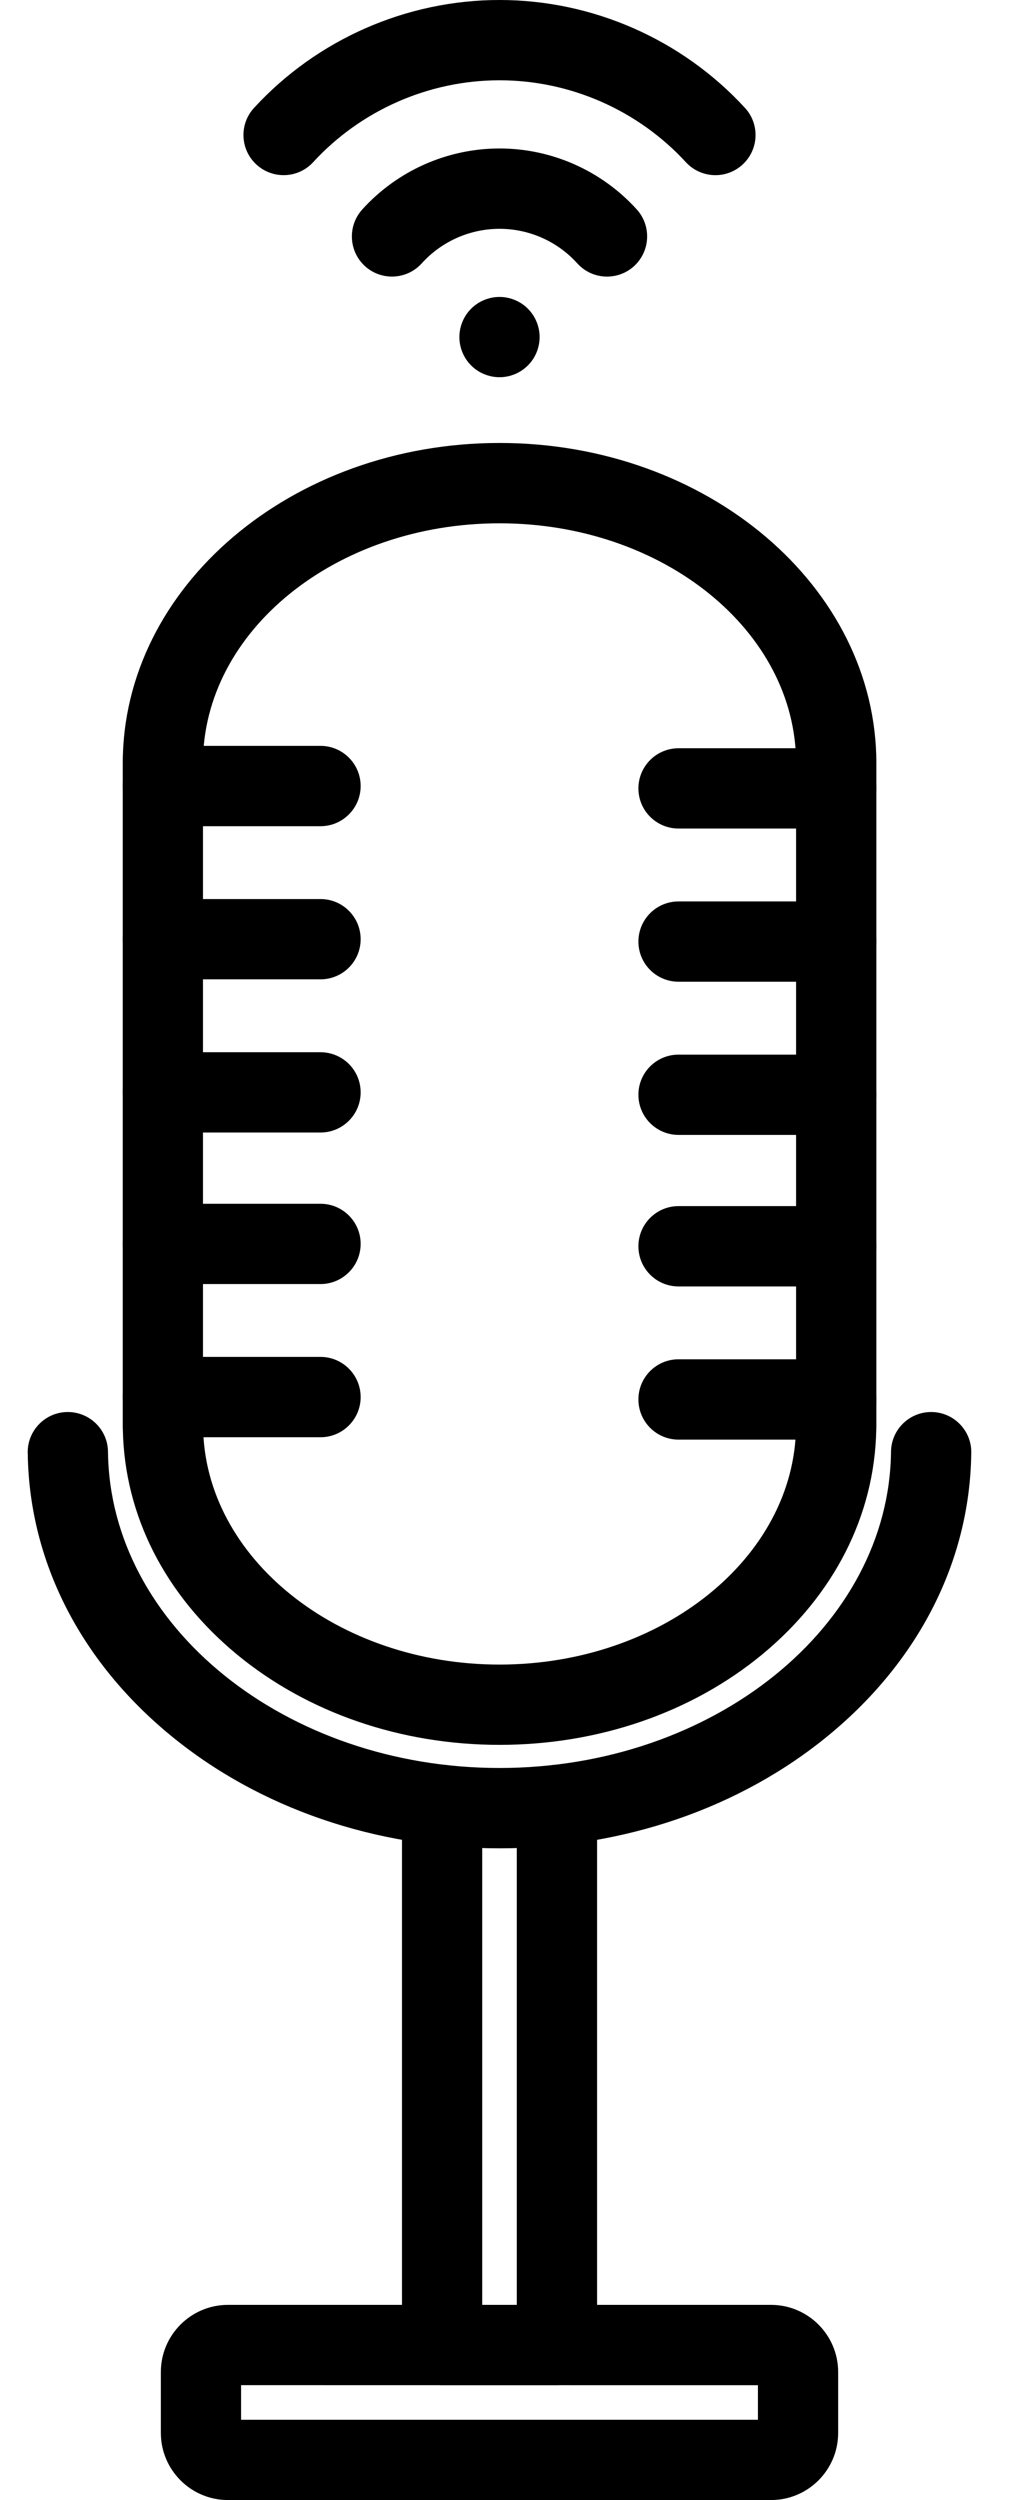
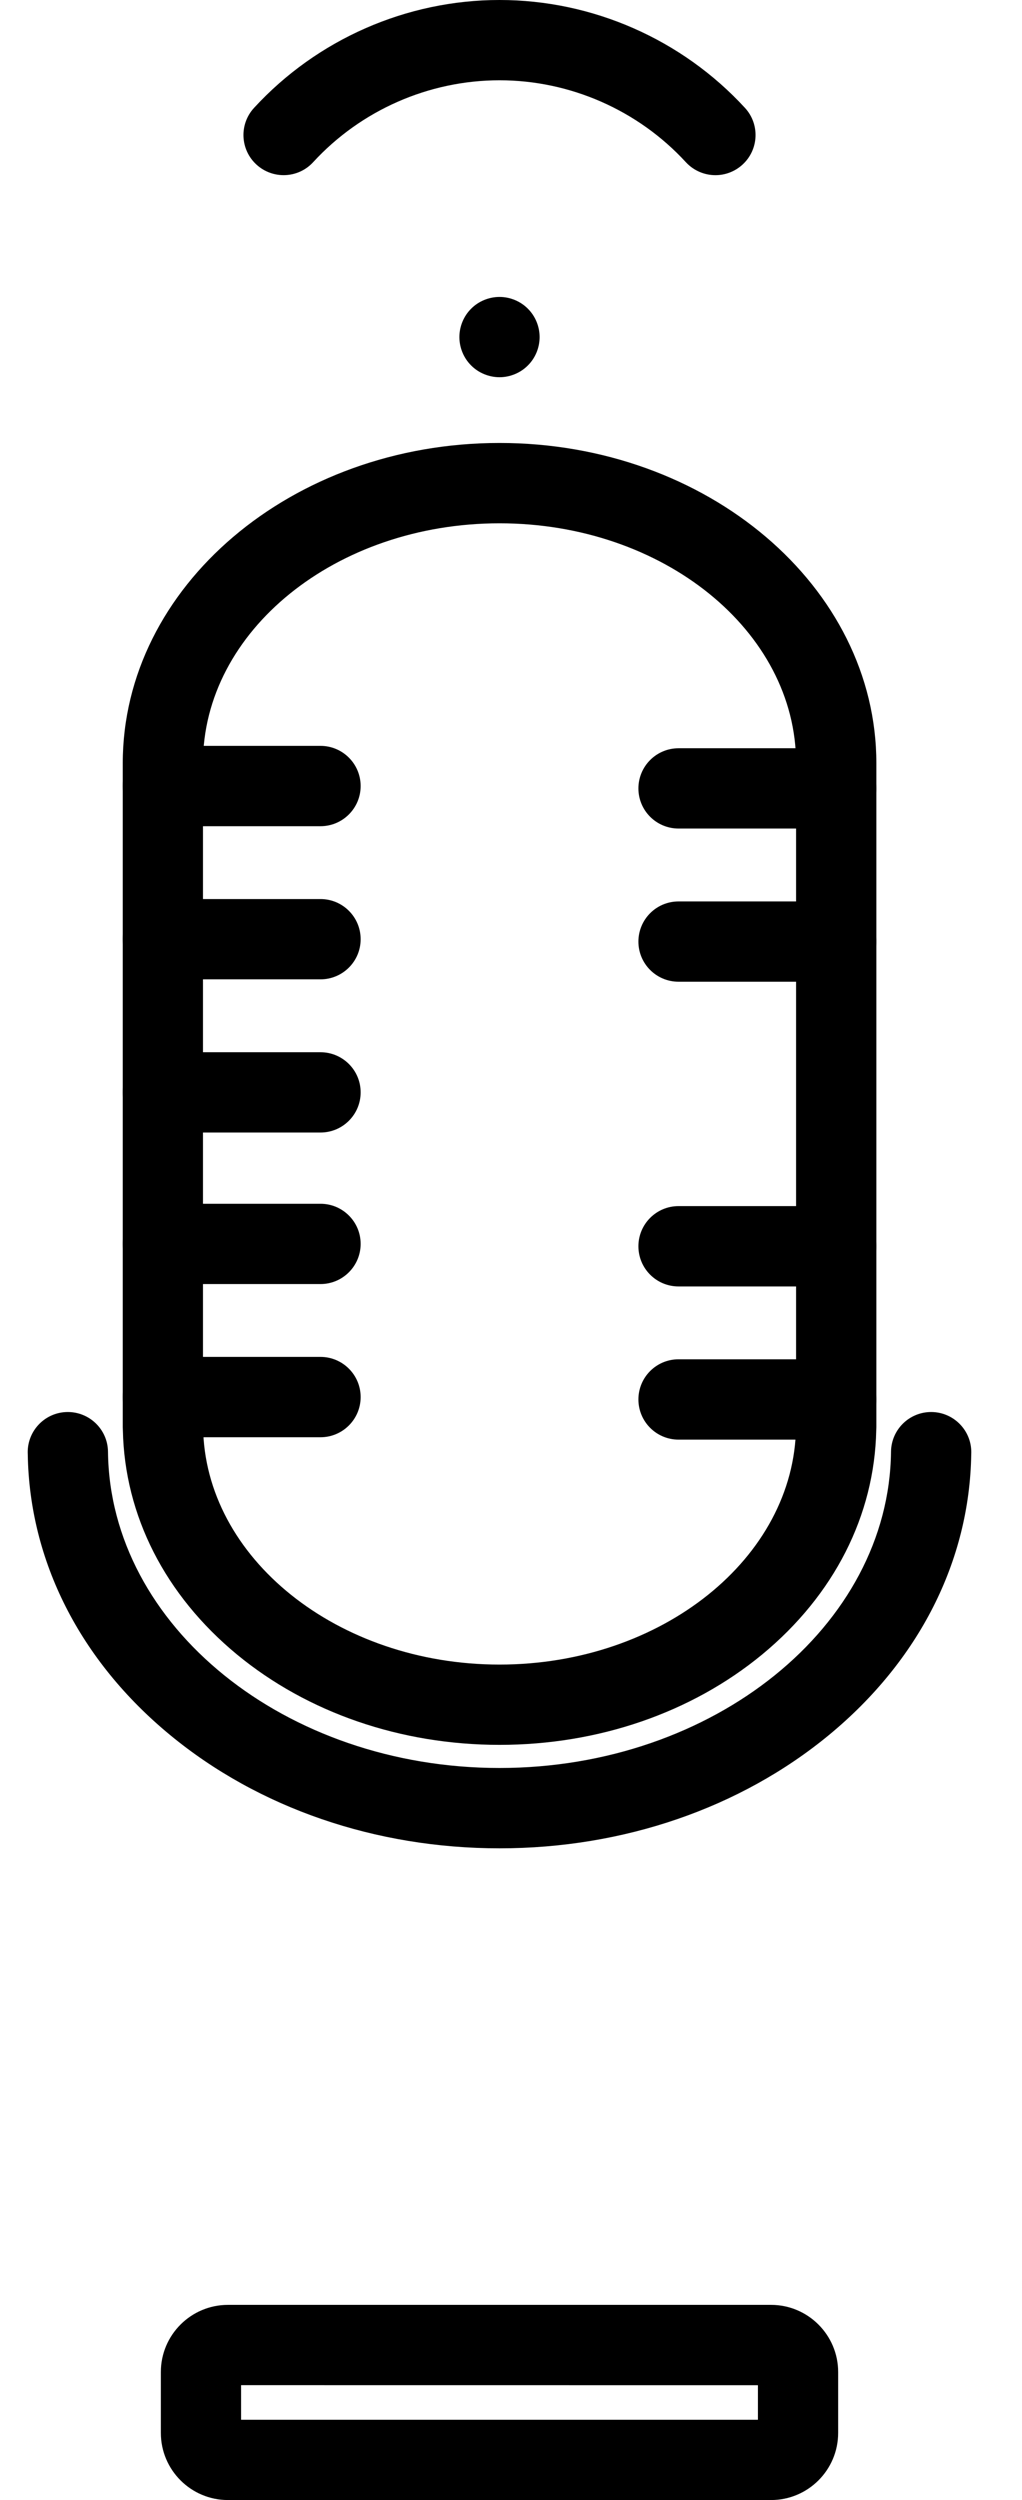
<svg xmlns="http://www.w3.org/2000/svg" width="18" height="44" viewBox="0 0 18 44" fill="none">
-   <path d="M9.809 41.978H7.787C7.396 41.978 7.08 41.662 7.08 41.271V31.768C7.08 31.377 7.396 31.061 7.787 31.061C8.177 31.061 8.493 31.377 8.493 31.768V40.565H9.102V31.768C9.102 31.377 9.419 31.061 9.809 31.061C10.199 31.061 10.516 31.377 10.516 31.768V41.271C10.516 41.662 10.199 41.978 9.809 41.978Z" fill="black" />
  <path d="M13.58 44H4.015C3.363 44 2.833 43.47 2.833 42.818V41.747C2.833 41.095 3.363 40.565 4.015 40.565L13.58 40.565C14.232 40.565 14.762 41.096 14.762 41.747V42.818C14.762 43.47 14.232 44 13.58 44ZM4.246 42.587H13.349V41.979L4.246 41.978V42.587Z" fill="black" />
  <path d="M8.798 30.709C7.06 30.709 5.418 30.144 4.174 29.119C2.907 28.073 2.195 26.674 2.164 25.172C2.163 25.154 2.162 25.136 2.162 25.117V13.433C2.162 10.325 5.139 7.796 8.798 7.796C12.458 7.796 15.435 10.325 15.435 13.433V25.117C15.435 25.135 15.434 25.154 15.433 25.171C15.402 26.673 14.69 28.073 13.423 29.119C12.179 30.144 10.536 30.709 8.798 30.709ZM3.575 25.073C3.576 25.085 3.577 25.098 3.577 25.11C3.601 27.418 5.944 29.296 8.798 29.296C11.653 29.296 13.995 27.418 14.02 25.11C14.02 25.098 14.02 25.086 14.021 25.074V13.433C14.021 11.104 11.678 9.21 8.798 9.21C5.918 9.21 3.575 11.104 3.575 13.433V25.073Z" fill="black" />
  <path d="M5.645 14.541H2.869C2.479 14.541 2.162 14.224 2.162 13.834C2.162 13.444 2.479 13.127 2.869 13.127H5.645C6.035 13.127 6.352 13.444 6.352 13.834C6.352 14.224 6.035 14.541 5.645 14.541Z" fill="black" />
  <path d="M5.645 17.236H2.869C2.479 17.236 2.162 16.92 2.162 16.53C2.162 16.139 2.479 15.823 2.869 15.823H5.645C6.035 15.823 6.352 16.139 6.352 16.53C6.352 16.92 6.035 17.236 5.645 17.236Z" fill="black" />
  <path d="M5.645 19.932H2.869C2.479 19.932 2.162 19.616 2.162 19.225C2.162 18.835 2.479 18.519 2.869 18.519H5.645C6.035 18.519 6.352 18.835 6.352 19.225C6.352 19.616 6.035 19.932 5.645 19.932Z" fill="black" />
  <path d="M5.645 22.599H2.869C2.479 22.599 2.162 22.282 2.162 21.892C2.162 21.502 2.479 21.186 2.869 21.186H5.645C6.035 21.186 6.352 21.502 6.352 21.892C6.352 22.282 6.035 22.599 5.645 22.599Z" fill="black" />
  <path d="M5.645 25.295H2.869C2.479 25.295 2.162 24.978 2.162 24.588C2.162 24.198 2.479 23.881 2.869 23.881H5.645C6.035 23.881 6.352 24.198 6.352 24.588C6.352 24.978 6.035 25.295 5.645 25.295Z" fill="black" />
  <path d="M14.727 14.582H11.951C11.56 14.582 11.244 14.266 11.244 13.876C11.244 13.486 11.56 13.169 11.951 13.169H14.727C15.117 13.169 15.434 13.486 15.434 13.876C15.434 14.266 15.117 14.582 14.727 14.582Z" fill="black" />
  <path d="M14.727 17.278H11.951C11.56 17.278 11.244 16.962 11.244 16.572C11.244 16.181 11.56 15.865 11.951 15.865H14.727C15.117 15.865 15.434 16.181 15.434 16.572C15.434 16.962 15.117 17.278 14.727 17.278Z" fill="black" />
-   <path d="M14.727 19.974H11.951C11.56 19.974 11.244 19.658 11.244 19.267C11.244 18.877 11.56 18.561 11.951 18.561H14.727C15.117 18.561 15.434 18.877 15.434 19.267C15.434 19.658 15.117 19.974 14.727 19.974Z" fill="black" />
  <path d="M14.727 22.641H11.951C11.56 22.641 11.244 22.325 11.244 21.934C11.244 21.544 11.56 21.227 11.951 21.227H14.727C15.117 21.227 15.434 21.544 15.434 21.934C15.434 22.324 15.117 22.641 14.727 22.641Z" fill="black" />
  <path d="M14.727 25.337H11.951C11.56 25.337 11.244 25.02 11.244 24.63C11.244 24.239 11.56 23.923 11.951 23.923H14.727C15.117 23.923 15.434 24.239 15.434 24.63C15.434 25.02 15.117 25.337 14.727 25.337Z" fill="black" />
  <path d="M8.798 32.53C6.615 32.53 4.554 31.821 2.995 30.535C1.407 29.226 0.518 27.472 0.489 25.594C0.489 25.582 0.488 25.57 0.488 25.558C0.488 25.168 0.804 24.851 1.194 24.851C1.582 24.851 1.898 25.163 1.902 25.55C1.935 28.619 5.028 31.116 8.798 31.116C12.567 31.116 15.66 28.619 15.693 25.55C15.697 25.163 16.012 24.851 16.4 24.851C16.79 24.851 17.107 25.168 17.107 25.558C17.107 25.57 17.107 25.582 17.106 25.595C17.077 27.472 16.188 29.226 14.601 30.535C13.041 31.821 10.98 32.53 8.798 32.53Z" fill="black" />
  <path d="M12.601 3.083C12.41 3.083 12.22 3.006 12.08 2.855C11.238 1.939 10.041 1.413 8.798 1.413C7.554 1.413 6.357 1.939 5.515 2.855C5.251 3.142 4.804 3.16 4.516 2.896C4.229 2.632 4.21 2.185 4.475 1.898C5.584 0.692 7.16 0 8.798 0C10.435 0 12.011 0.692 13.12 1.898C13.385 2.185 13.366 2.632 13.079 2.896C12.943 3.021 12.771 3.083 12.601 3.083Z" fill="black" />
-   <path d="M10.691 4.868C10.498 4.868 10.306 4.789 10.167 4.635C9.818 4.248 9.319 4.027 8.798 4.027C8.277 4.027 7.778 4.248 7.428 4.635C7.167 4.924 6.72 4.947 6.43 4.686C6.141 4.424 6.118 3.977 6.38 3.687C6.996 3.005 7.878 2.613 8.798 2.613C9.718 2.613 10.599 3.005 11.216 3.687C11.477 3.977 11.454 4.424 11.165 4.686C11.03 4.808 10.86 4.868 10.691 4.868Z" fill="black" />
  <path d="M8.798 6.639C8.612 6.639 8.429 6.564 8.298 6.432C8.166 6.301 8.091 6.119 8.091 5.932C8.091 5.747 8.166 5.564 8.298 5.433C8.429 5.301 8.612 5.226 8.798 5.226C8.983 5.226 9.166 5.301 9.297 5.433C9.429 5.564 9.504 5.747 9.504 5.932C9.504 6.119 9.429 6.301 9.297 6.432C9.166 6.564 8.983 6.639 8.798 6.639Z" fill="black" />
</svg>